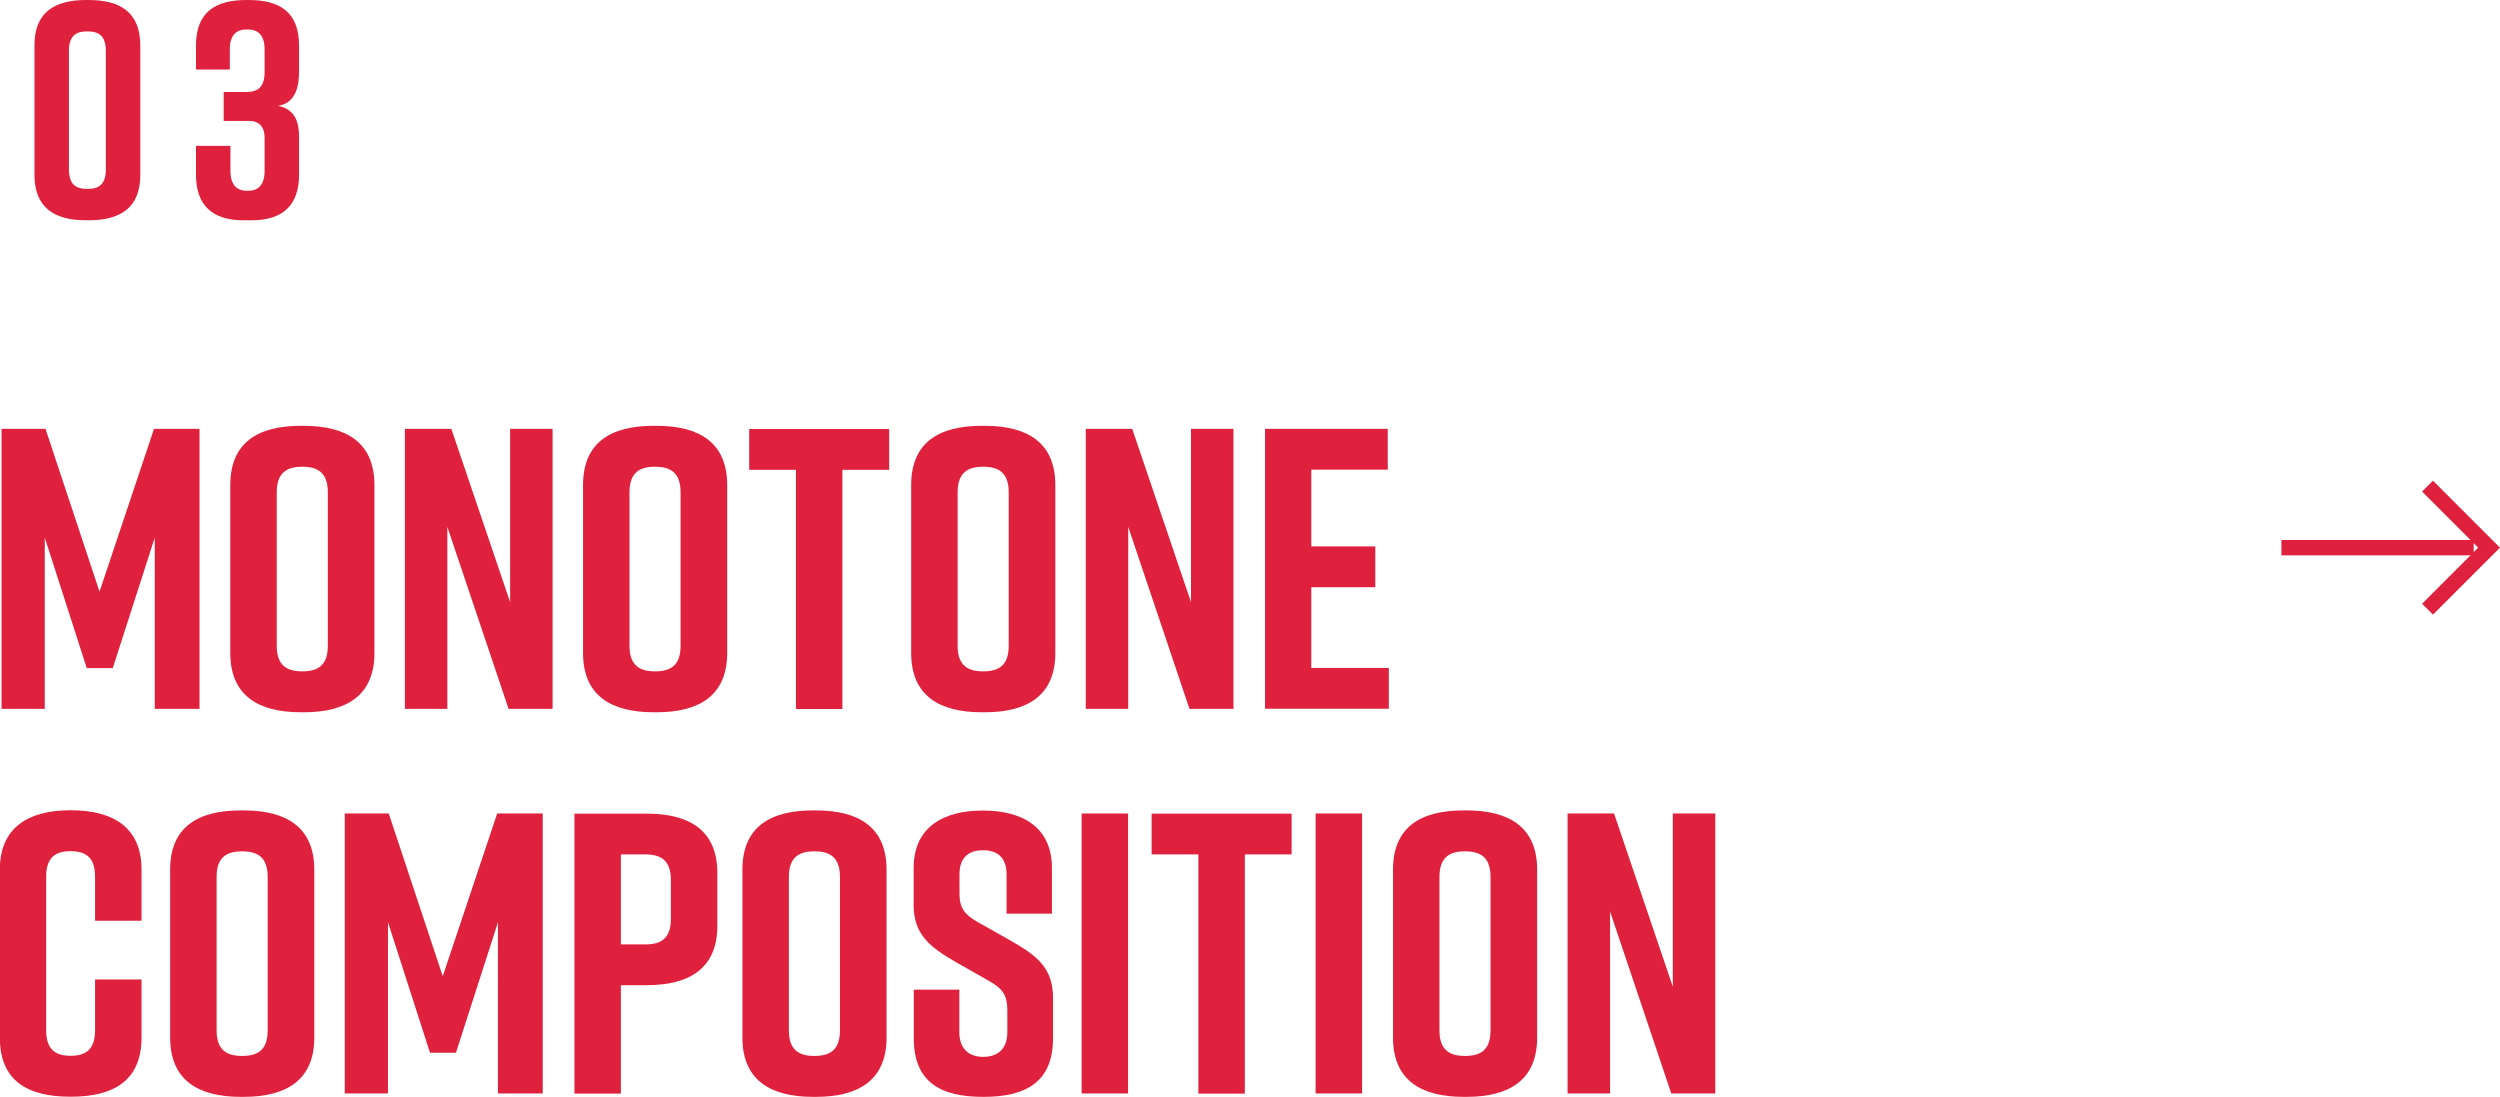
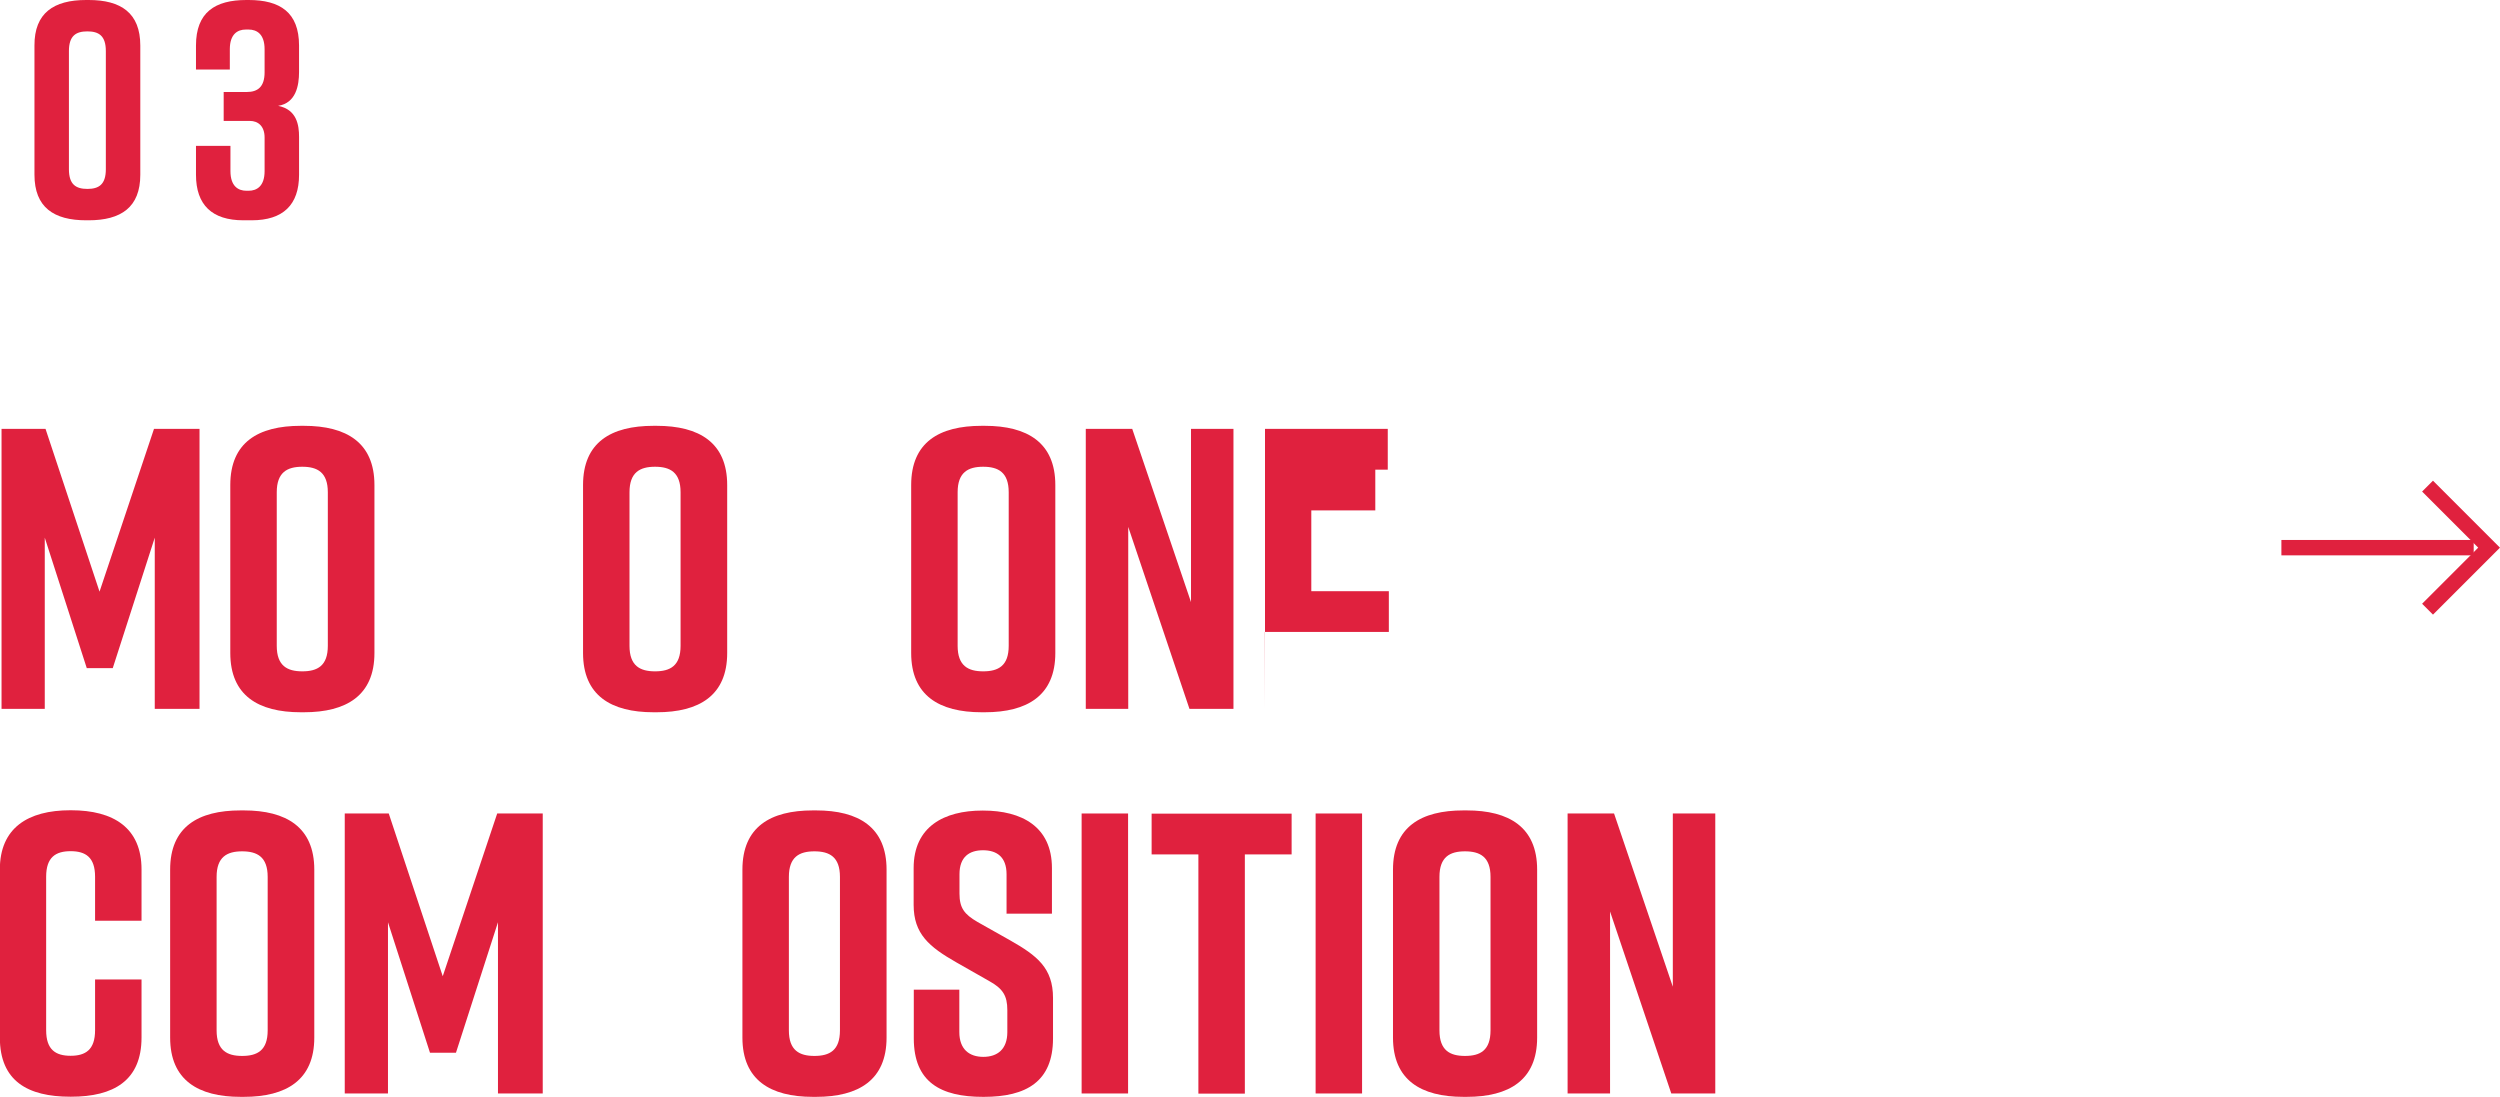
<svg xmlns="http://www.w3.org/2000/svg" id="_イヤー_2" width="162.51" height="71.29" viewBox="0 0 162.51 71.29">
  <g id="layout">
    <g>
      <path d="M7.33,43.43h-1.69l-2.73-8.48v11.13H.1V27.88H2.96l3.51,10.58,3.54-10.58h2.96v18.2h-2.91v-11.13l-2.73,8.48Z" style="fill:#e0213e;" />
      <path d="M19.55,27.68h.21c2.76,0,4.58,1.09,4.58,3.85v10.92c0,2.76-1.82,3.85-4.58,3.85h-.21c-2.76,0-4.58-1.09-4.58-3.85v-10.92c0-2.78,1.82-3.85,4.58-3.85Zm.1,15.96c.99,0,1.66-.36,1.66-1.66v-9.98c0-1.3-.68-1.66-1.66-1.66s-1.66,.36-1.66,1.66v9.98c0,1.3,.68,1.66,1.66,1.66Z" style="fill:#e0213e;" />
-       <path d="M26.32,46.08V27.88h3.02l3.82,11.26v-11.26h2.76v18.2h-2.86l-3.98-11.83v11.83h-2.76Z" style="fill:#e0213e;" />
      <path d="M42.48,27.68h.21c2.76,0,4.58,1.09,4.58,3.85v10.92c0,2.76-1.82,3.85-4.58,3.85h-.21c-2.76,0-4.58-1.09-4.58-3.85v-10.92c0-2.78,1.82-3.85,4.58-3.85Zm.1,15.96c.99,0,1.66-.36,1.66-1.66v-9.98c0-1.3-.68-1.66-1.66-1.66s-1.66,.36-1.66,1.66v9.98c0,1.3,.68,1.66,1.66,1.66Z" style="fill:#e0213e;" />
-       <path d="M57.8,30.54h-3.04v15.55h-3.02v-15.55h-3.04v-2.65h9.1v2.65Z" style="fill:#e0213e;" />
      <path d="M63.81,27.68h.21c2.76,0,4.58,1.09,4.58,3.85v10.92c0,2.76-1.82,3.85-4.58,3.85h-.21c-2.76,0-4.58-1.09-4.58-3.85v-10.92c0-2.78,1.82-3.85,4.58-3.85Zm.1,15.96c.99,0,1.66-.36,1.66-1.66v-9.98c0-1.3-.68-1.66-1.66-1.66s-1.66,.36-1.66,1.66v9.98c0,1.3,.68,1.66,1.66,1.66Z" style="fill:#e0213e;" />
      <path d="M70.58,46.08V27.88h3.02l3.82,11.26v-11.26h2.76v18.2h-2.86l-3.98-11.83v11.83h-2.76Z" style="fill:#e0213e;" />
-       <path d="M82.23,46.08V27.88h7.98v2.65h-4.97v4.99h4.16v2.65h-4.16v5.25h5.04v2.65h-8.06Z" style="fill:#e0213e;" />
+       <path d="M82.23,46.08V27.88h7.98v2.65h-4.97h4.16v2.65h-4.16v5.25h5.04v2.65h-8.06Z" style="fill:#e0213e;" />
      <path d="M9.2,67.44c0,2.81-1.82,3.85-4.58,3.85h-.05c-2.76,0-4.58-1.01-4.58-3.85v-10.92c0-2.7,1.82-3.85,4.58-3.85h.05c2.76,0,4.58,1.14,4.58,3.85v3.33h-3.02v-2.86c0-1.27-.62-1.66-1.59-1.66s-1.59,.39-1.59,1.66v9.98c0,1.27,.62,1.66,1.59,1.66s1.59-.39,1.59-1.66v-3.3h3.02v3.77Z" style="fill:#e0213e;" />
      <path d="M15.64,52.68h.21c2.76,0,4.58,1.09,4.58,3.85v10.92c0,2.76-1.82,3.85-4.58,3.85h-.21c-2.76,0-4.58-1.09-4.58-3.85v-10.92c0-2.78,1.82-3.85,4.58-3.85Zm.1,15.96c.99,0,1.66-.36,1.66-1.66v-9.98c0-1.3-.68-1.66-1.66-1.66s-1.66,.36-1.66,1.66v9.98c0,1.3,.68,1.66,1.66,1.66Z" style="fill:#e0213e;" />
      <path d="M29.64,68.43h-1.69l-2.73-8.48v11.13h-2.81v-18.2h2.86l3.51,10.58,3.54-10.58h2.96v18.2h-2.91v-11.13l-2.73,8.48Z" style="fill:#e0213e;" />
-       <path d="M46.63,56.73v3.46c0,2.76-1.82,3.85-4.58,3.85h-1.69v7.05h-3.02v-18.2h4.71c2.76,0,4.58,1.09,4.58,3.85Zm-3.02,.47c0-1.3-.68-1.66-1.66-1.66h-1.59v5.85h1.59c.99,0,1.66-.36,1.66-1.66v-2.52Z" style="fill:#e0213e;" />
      <path d="M52.84,52.68h.21c2.76,0,4.58,1.09,4.58,3.85v10.92c0,2.76-1.82,3.85-4.58,3.85h-.21c-2.76,0-4.58-1.09-4.58-3.85v-10.92c0-2.78,1.82-3.85,4.58-3.85Zm.1,15.96c.99,0,1.66-.36,1.66-1.66v-9.98c0-1.3-.68-1.66-1.66-1.66s-1.66,.36-1.66,1.66v9.98c0,1.3,.68,1.66,1.66,1.66Z" style="fill:#e0213e;" />
      <path d="M65.43,59.38v-2.55c0-1.14-.65-1.56-1.53-1.56s-1.53,.42-1.53,1.56v1.25c0,.94,.31,1.35,1.17,1.85l2.13,1.2c1.74,.99,2.78,1.79,2.78,3.74v2.63c0,2.81-1.74,3.8-4.5,3.8h-.05c-2.76,0-4.5-.96-4.5-3.8v-3.17h2.96v2.76c0,1.12,.65,1.61,1.56,1.61s1.56-.49,1.56-1.61v-1.43c0-.94-.29-1.4-1.2-1.9l-2.11-1.2c-1.77-1.01-2.78-1.85-2.78-3.74v-2.39c0-2.7,1.98-3.74,4.47-3.74h.05c2.5,0,4.47,1.04,4.47,3.74v2.96h-2.96Z" style="fill:#e0213e;" />
      <path d="M70.31,71.08v-18.2h3.02v18.2h-3.02Z" style="fill:#e0213e;" />
      <path d="M83.96,55.54h-3.04v15.55h-3.02v-15.55h-3.04v-2.65h9.1v2.65Z" style="fill:#e0213e;" />
      <path d="M85.52,71.08v-18.2h3.02v18.2h-3.02Z" style="fill:#e0213e;" />
      <path d="M95.13,52.68h.21c2.76,0,4.58,1.09,4.58,3.85v10.92c0,2.76-1.82,3.85-4.58,3.85h-.21c-2.76,0-4.58-1.09-4.58-3.85v-10.92c0-2.78,1.82-3.85,4.58-3.85Zm.1,15.96c.99,0,1.66-.36,1.66-1.66v-9.98c0-1.3-.68-1.66-1.66-1.66s-1.66,.36-1.66,1.66v9.98c0,1.3,.68,1.66,1.66,1.66Z" style="fill:#e0213e;" />
      <path d="M101.9,71.08v-18.2h3.02l3.82,11.26v-11.26h2.76v18.2h-2.86l-3.98-11.83v11.83h-2.76Z" style="fill:#e0213e;" />
    </g>
    <g>
      <path d="M9.12,2.96V11.36c0,2.12-1.26,2.96-3.36,2.96h-.16c-2.1,0-3.36-.84-3.36-2.96V2.96C2.23,.84,3.5,0,5.6,0h.16c2.1,0,3.36,.84,3.36,2.96Zm-3.44-.92c-.74,0-1.2,.28-1.2,1.28v7.68c0,1,.46,1.28,1.2,1.28s1.2-.28,1.2-1.28V3.32c0-1-.46-1.28-1.2-1.28Z" style="fill:#e0213e;" />
      <path d="M18.08,6.88c1.22,.24,1.36,1.26,1.36,2.02v2.46c0,1.96-1.04,2.96-3.08,2.96h-.54c-2.04,0-3.08-1-3.08-2.96v-1.88h2.24v1.64c0,.98,.5,1.28,1.04,1.28h.14c.54,0,1.04-.3,1.04-1.28v-2.18c0-.74-.42-1.08-.96-1.08h-1.7v-1.88h1.5c.72,0,1.16-.34,1.16-1.28v-1.5c0-.98-.5-1.28-1.04-1.28h-.18c-.54,0-1.04,.3-1.04,1.28v1.32h-2.2v-1.56c0-2.16,1.24-2.96,3.28-2.96h.14c2.04,0,3.28,.8,3.28,2.96v1.72c0,.88-.2,2.02-1.36,2.2Z" style="fill:#e0213e;" />
    </g>
    <g>
      <polyline points="157.8 31.6 161.8 35.6 157.8 39.6" style="fill:none; stroke:#e0213e; stroke-miterlimit:10;" />
      <line x1="148.3" y1="35.6" x2="160.8" y2="35.6" style="fill:none; stroke:#e0213e; stroke-miterlimit:10;" />
    </g>
  </g>
</svg>